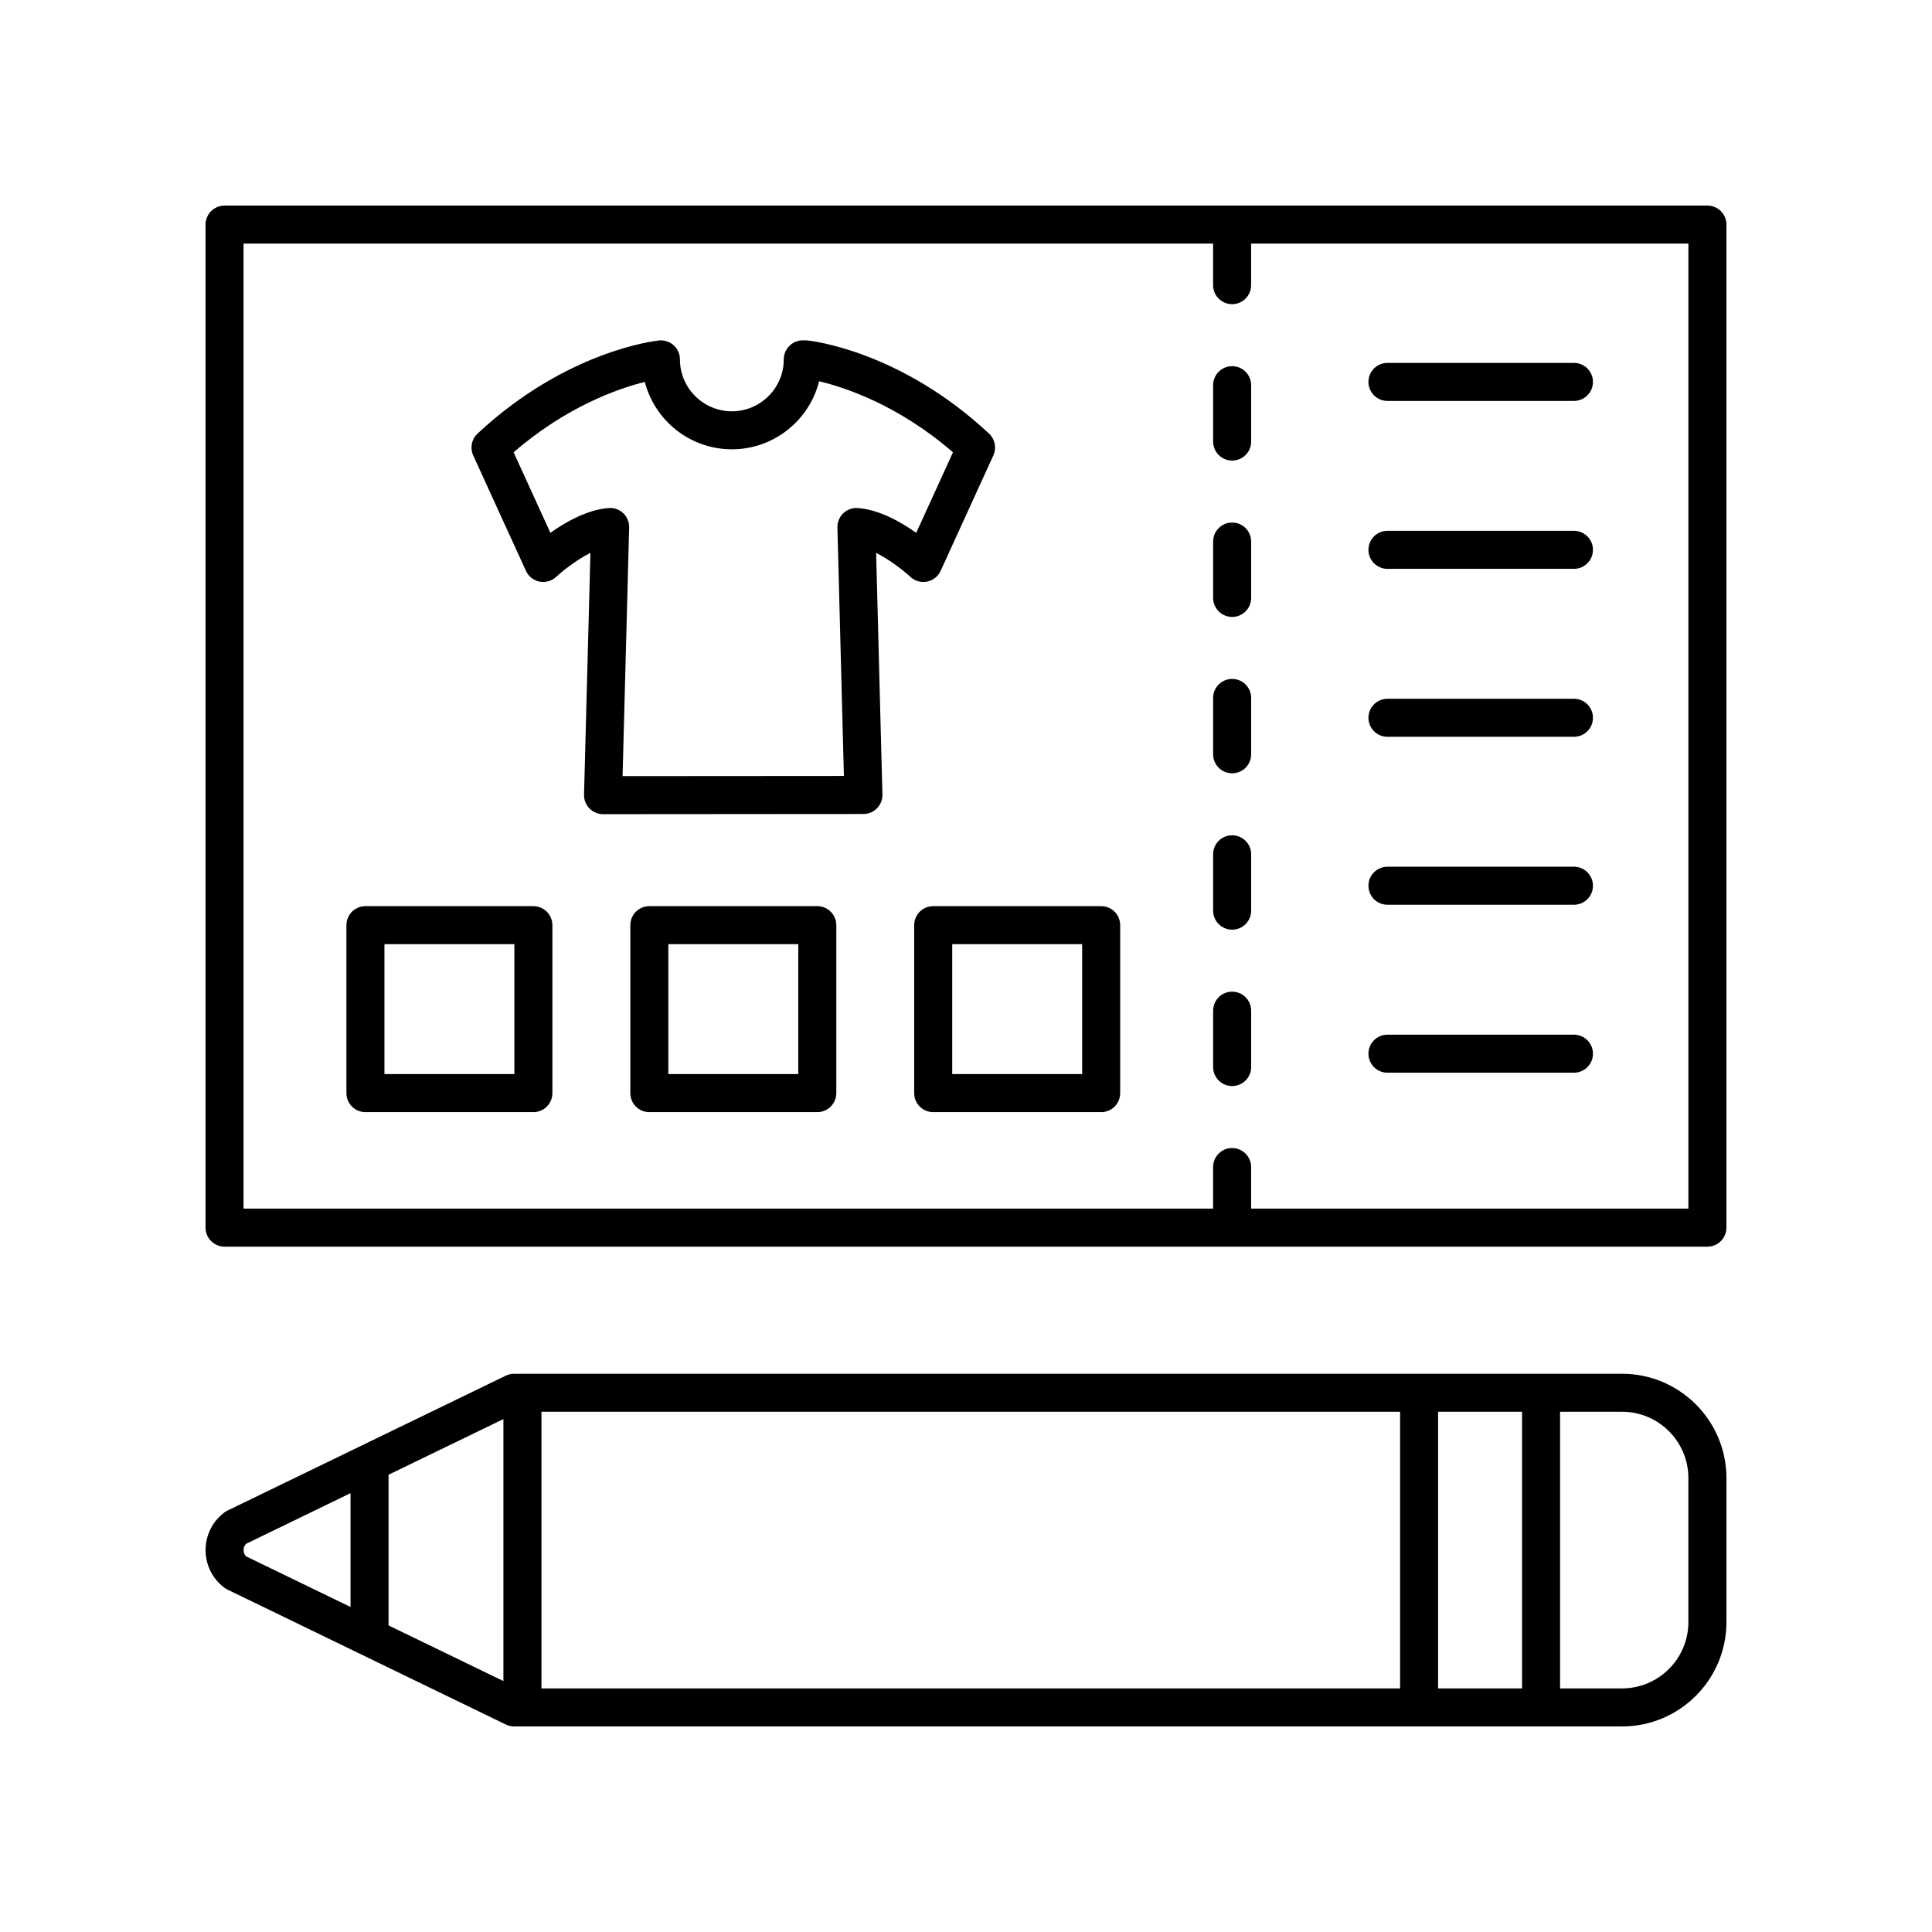
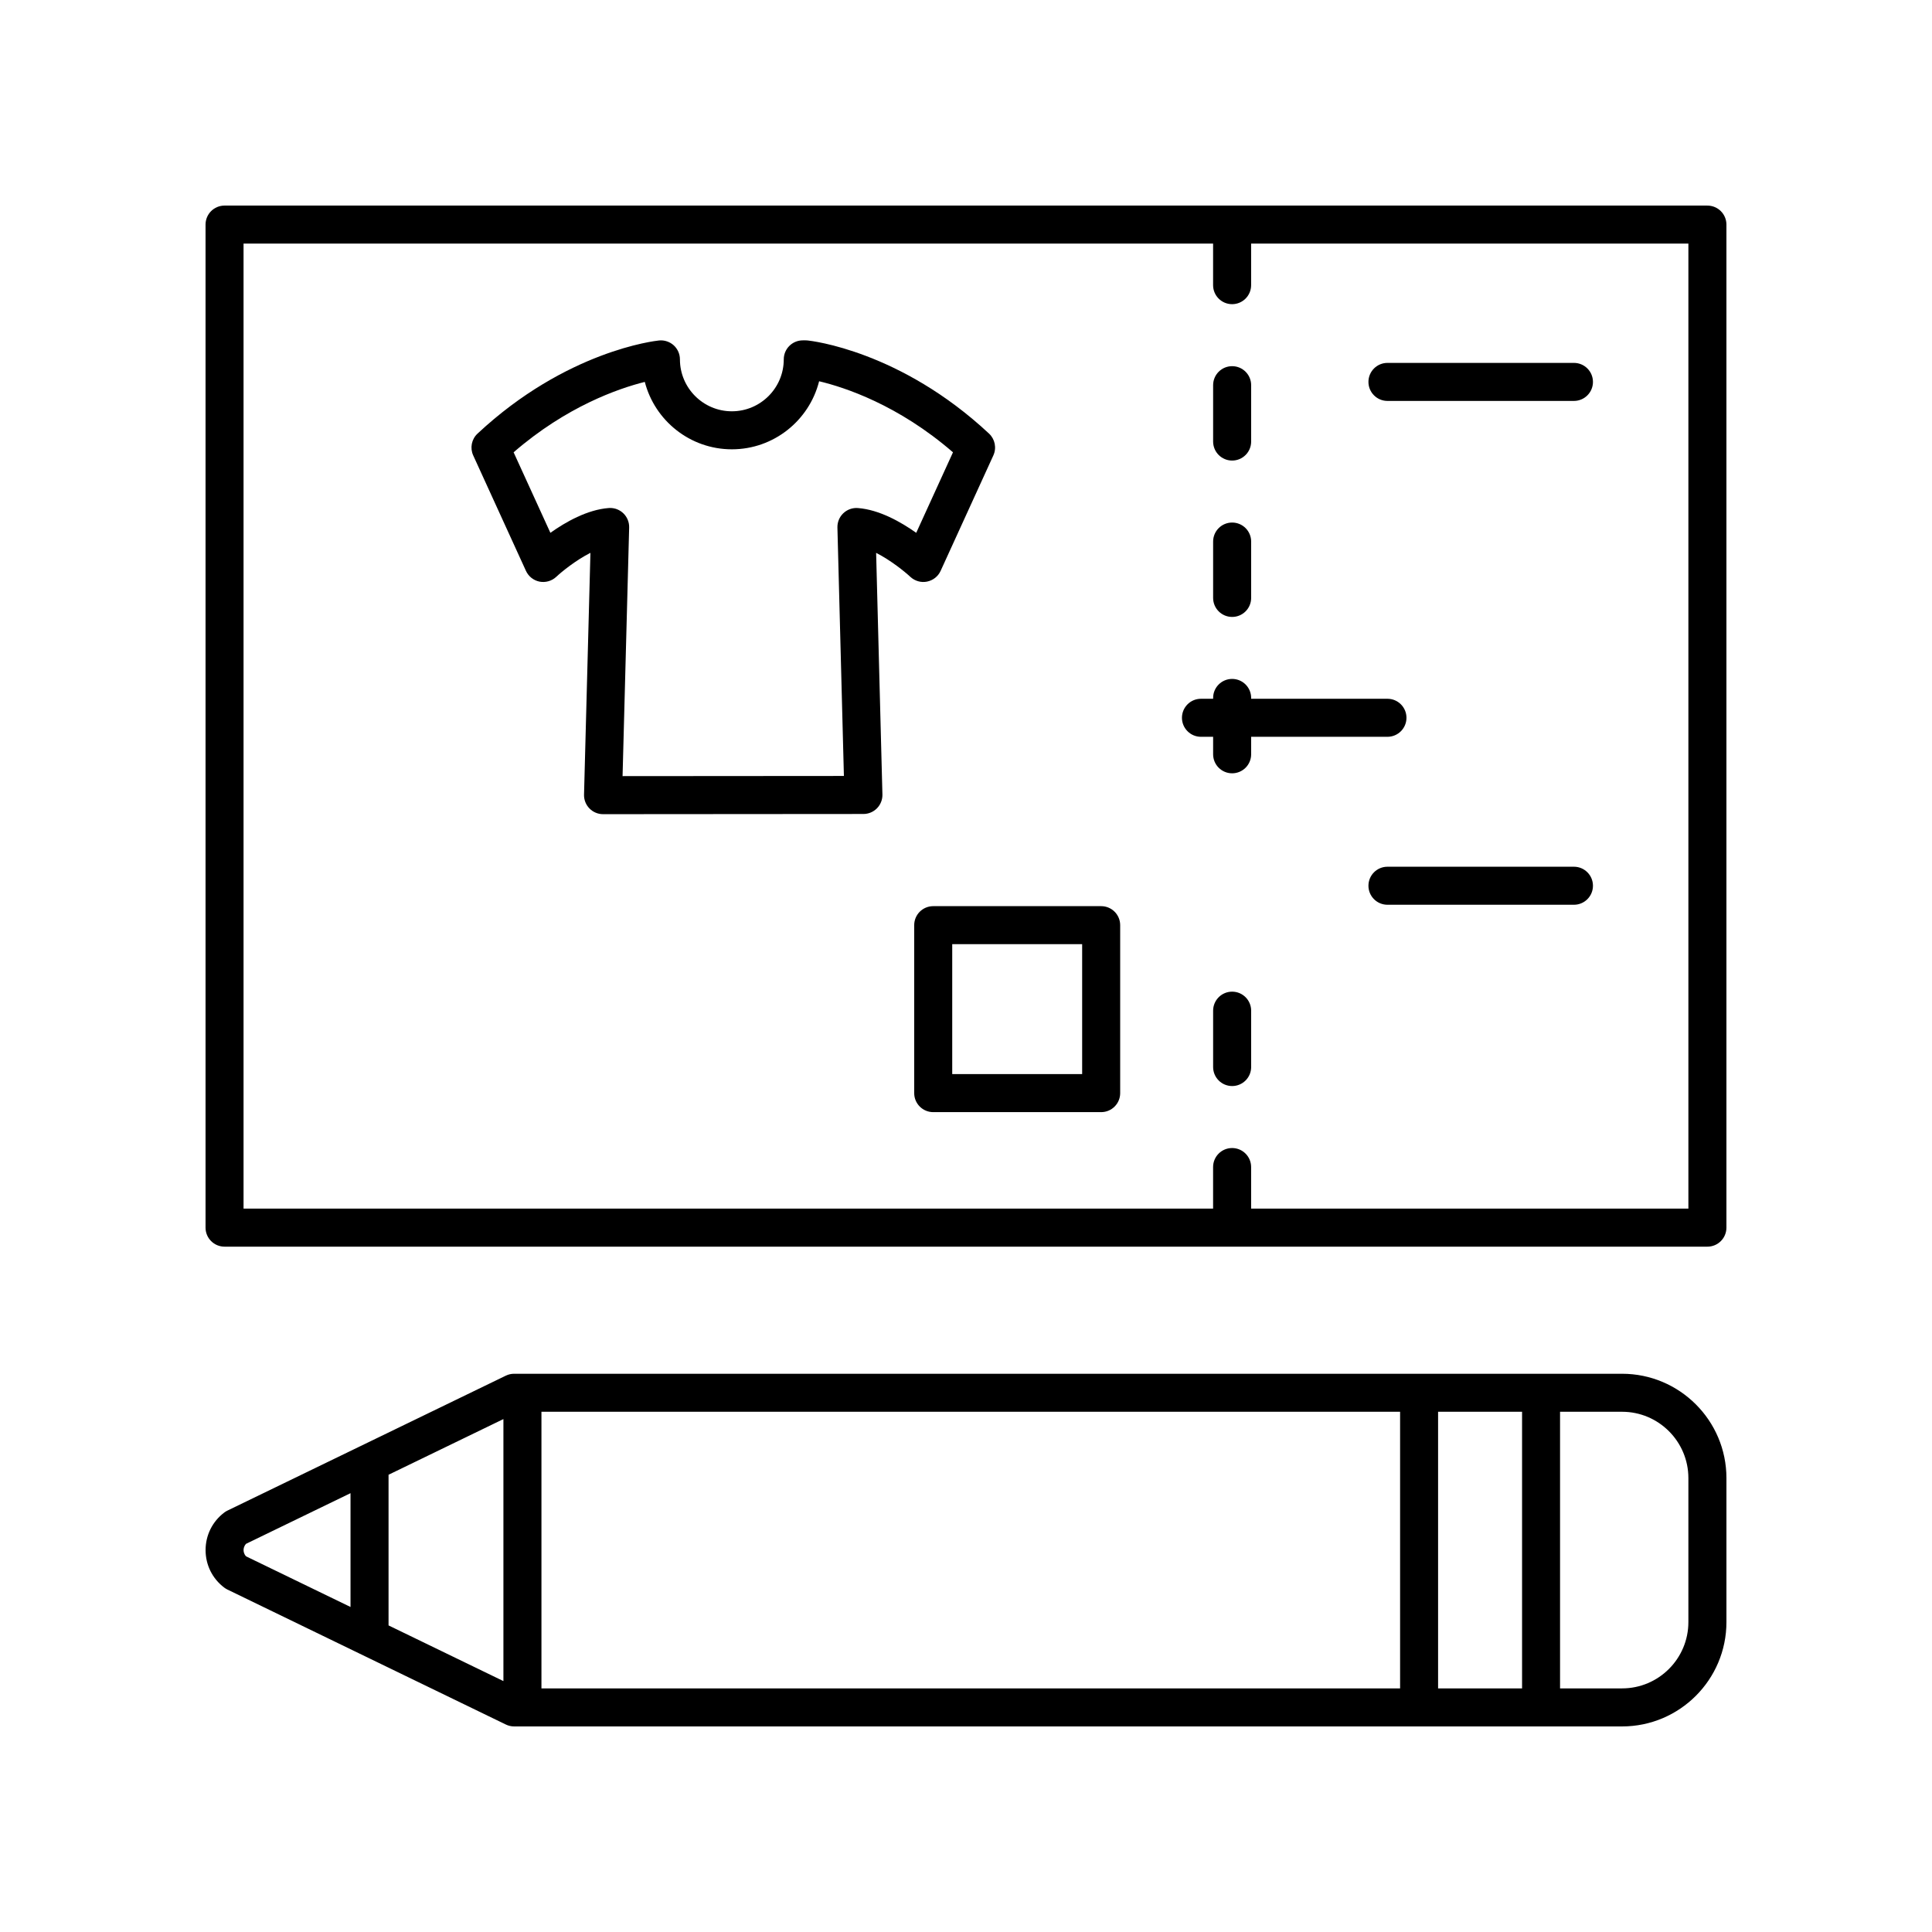
<svg xmlns="http://www.w3.org/2000/svg" fill="#000000" width="800px" height="800px" version="1.1" viewBox="144 144 512 512">
  <g>
    <path d="m596.48 198.48h-392.97c-2.785 0-5.039 2.254-5.039 5.039v265.82c0 2.781 2.254 5.039 5.039 5.039h392.97c2.785 0 5.039-2.254 5.039-5.039v-265.82c0-2.781-2.254-5.035-5.039-5.035zm-5.039 265.82h-115.88v-11.02c0-2.781-2.254-5.039-5.039-5.039s-5.039 2.254-5.039 5.039v11.02h-256.94v-255.75h256.94v11.02c0 2.781 2.254 5.039 5.039 5.039s5.039-2.254 5.039-5.039v-11.02h115.88z" />
    <path d="m470.53 406.8c-2.785 0-5.039 2.254-5.039 5.039v14.934c0 2.781 2.254 5.039 5.039 5.039s5.039-2.254 5.039-5.039v-14.934c0-2.781-2.254-5.039-5.039-5.039z" />
-     <path d="m470.53 365.36c-2.785 0-5.039 2.254-5.039 5.039v14.934c0 2.781 2.254 5.039 5.039 5.039s5.039-2.254 5.039-5.039v-14.934c0-2.785-2.254-5.039-5.039-5.039z" />
    <path d="m470.53 323.92c-2.785 0-5.039 2.254-5.039 5.039v14.934c0 2.781 2.254 5.039 5.039 5.039s5.039-2.254 5.039-5.039v-14.934c0-2.785-2.254-5.039-5.039-5.039z" />
    <path d="m470.53 282.48c-2.785 0-5.039 2.254-5.039 5.039v14.934c0 2.781 2.254 5.039 5.039 5.039s5.039-2.254 5.039-5.039v-14.934c0-2.785-2.254-5.039-5.039-5.039z" />
    <path d="m470.53 241.04c-2.785 0-5.039 2.254-5.039 5.039v14.934c0 2.781 2.254 5.039 5.039 5.039s5.039-2.254 5.039-5.039v-14.934c0-2.781-2.254-5.039-5.039-5.039z" />
    <path d="m573.87 508.06h-293.62c-0.762 0-1.512 0.172-2.199 0.504l-73.785 35.762c-0.297 0.145-0.582 0.316-0.84 0.516-3.144 2.383-4.945 6.012-4.945 9.949 0 3.941 1.801 7.566 4.945 9.941 0.266 0.199 0.547 0.371 0.84 0.516l73.785 35.766c0.688 0.336 1.438 0.508 2.199 0.508h293.62c15.246 0 27.652-12.406 27.652-27.648v-38.164c0-15.246-12.406-27.648-27.652-27.648zm-296.46 81.445-30.441-14.754v-39.926l30.441-14.754zm10.078-71.371h227.55v73.309h-227.55zm237.62 0h22.254v73.309h-22.254zm-316.56 36.656c0-0.391 0.094-1.082 0.676-1.672l27.664-13.41v30.156l-27.664-13.41c-0.582-0.586-0.676-1.277-0.676-1.664zm382.89 19.082c0 9.688-7.883 17.57-17.574 17.57h-16.434v-73.309h16.434c9.691 0 17.574 7.883 17.574 17.574z" />
-     <path d="m285.35 384.14h-44.508c-2.785 0-5.039 2.254-5.039 5.039v44.508c0 2.781 2.254 5.039 5.039 5.039h44.508c2.785 0 5.039-2.254 5.039-5.039v-44.508c0-2.785-2.254-5.039-5.039-5.039zm-5.039 44.504h-34.43v-34.43h34.43z" />
-     <path d="m360.59 384.14h-44.508c-2.785 0-5.039 2.254-5.039 5.039v44.508c0 2.781 2.254 5.039 5.039 5.039h44.508c2.785 0 5.039-2.254 5.039-5.039v-44.508c-0.004-2.785-2.258-5.039-5.039-5.039zm-5.039 44.504h-34.43v-34.43h34.43z" />
    <path d="m435.82 384.14h-44.508c-2.785 0-5.039 2.254-5.039 5.039v44.508c0 2.781 2.254 5.039 5.039 5.039h44.508c2.785 0 5.039-2.254 5.039-5.039v-44.508c0-2.785-2.254-5.039-5.039-5.039zm-5.039 44.504h-34.43v-34.43h34.43z" />
    <path d="m511.69 250.25h49.422c2.785 0 5.039-2.254 5.039-5.039 0-2.781-2.254-5.039-5.039-5.039h-49.422c-2.785 0-5.039 2.254-5.039 5.039 0.004 2.781 2.254 5.039 5.039 5.039z" />
-     <path d="m511.69 294.75h49.422c2.785 0 5.039-2.254 5.039-5.039 0-2.781-2.254-5.039-5.039-5.039h-49.422c-2.785 0-5.039 2.254-5.039 5.039 0.004 2.781 2.254 5.039 5.039 5.039z" />
-     <path d="m511.69 339.26h49.422c2.785 0 5.039-2.254 5.039-5.039 0-2.781-2.254-5.039-5.039-5.039h-49.422c-2.785 0-5.039 2.254-5.039 5.039 0.004 2.781 2.254 5.039 5.039 5.039z" />
+     <path d="m511.69 339.26c2.785 0 5.039-2.254 5.039-5.039 0-2.781-2.254-5.039-5.039-5.039h-49.422c-2.785 0-5.039 2.254-5.039 5.039 0.004 2.781 2.254 5.039 5.039 5.039z" />
    <path d="m511.69 383.77h49.422c2.785 0 5.039-2.254 5.039-5.039 0-2.781-2.254-5.039-5.039-5.039h-49.422c-2.785 0-5.039 2.254-5.039 5.039 0.004 2.785 2.254 5.039 5.039 5.039z" />
-     <path d="m561.11 418.2h-49.422c-2.785 0-5.039 2.254-5.039 5.039 0 2.781 2.254 5.039 5.039 5.039h49.422c2.785 0 5.039-2.254 5.039-5.039 0-2.785-2.254-5.039-5.039-5.039z" />
    <path d="m389.67 298.13c1.59-0.316 2.938-1.371 3.606-2.848l13.973-30.594c0.898-1.969 0.441-4.297-1.141-5.777-23.523-21.965-47.105-24.586-48.098-24.688-0.168-0.016-0.336-0.023-0.508-0.023h-0.758c-2.785 0-5.039 2.254-5.039 5.039 0 7.586-6.168 13.758-13.758 13.758-7.586 0-13.758-6.172-13.758-13.758 0-1.426-0.605-2.781-1.656-3.738-1.062-0.953-2.496-1.418-3.887-1.273-0.992 0.102-24.574 2.723-48.098 24.688-1.586 1.477-2.043 3.805-1.141 5.777l13.977 30.594c0.676 1.477 2.016 2.535 3.609 2.852 1.57 0.301 3.234-0.16 4.418-1.273 1.422-1.34 5.156-4.379 9.059-6.359l-1.695 64.086c-0.035 1.359 0.48 2.676 1.434 3.648 0.945 0.973 2.25 1.523 3.606 1.523h0.004l69-0.051c1.359 0 2.656-0.551 3.606-1.523 0.945-0.973 1.461-2.289 1.426-3.644l-1.668-64.035c3.891 1.98 7.637 5.019 9.066 6.359 1.195 1.105 2.832 1.582 4.422 1.262zm-18.324-19.492c-1.41-0.113-2.82 0.391-3.856 1.371-1.031 0.98-1.598 2.356-1.566 3.781l1.719 65.848-58.656 0.043 1.746-65.891c0.035-1.426-0.531-2.801-1.566-3.785-0.941-0.895-2.184-1.387-3.473-1.387-0.129 0-0.254 0.004-0.383 0.016-5.684 0.434-11.43 3.711-15.453 6.566l-9.746-21.336c14.031-12.156 27.762-16.902 34.766-18.656 2.656 10.262 11.996 17.863 23.074 17.863 11.145 0 20.52-7.688 23.121-18.035 6.762 1.609 20.953 6.25 35.477 18.832l-9.742 21.336c-4.031-2.859-9.777-6.133-15.461-6.566z" />
  </g>
</svg>